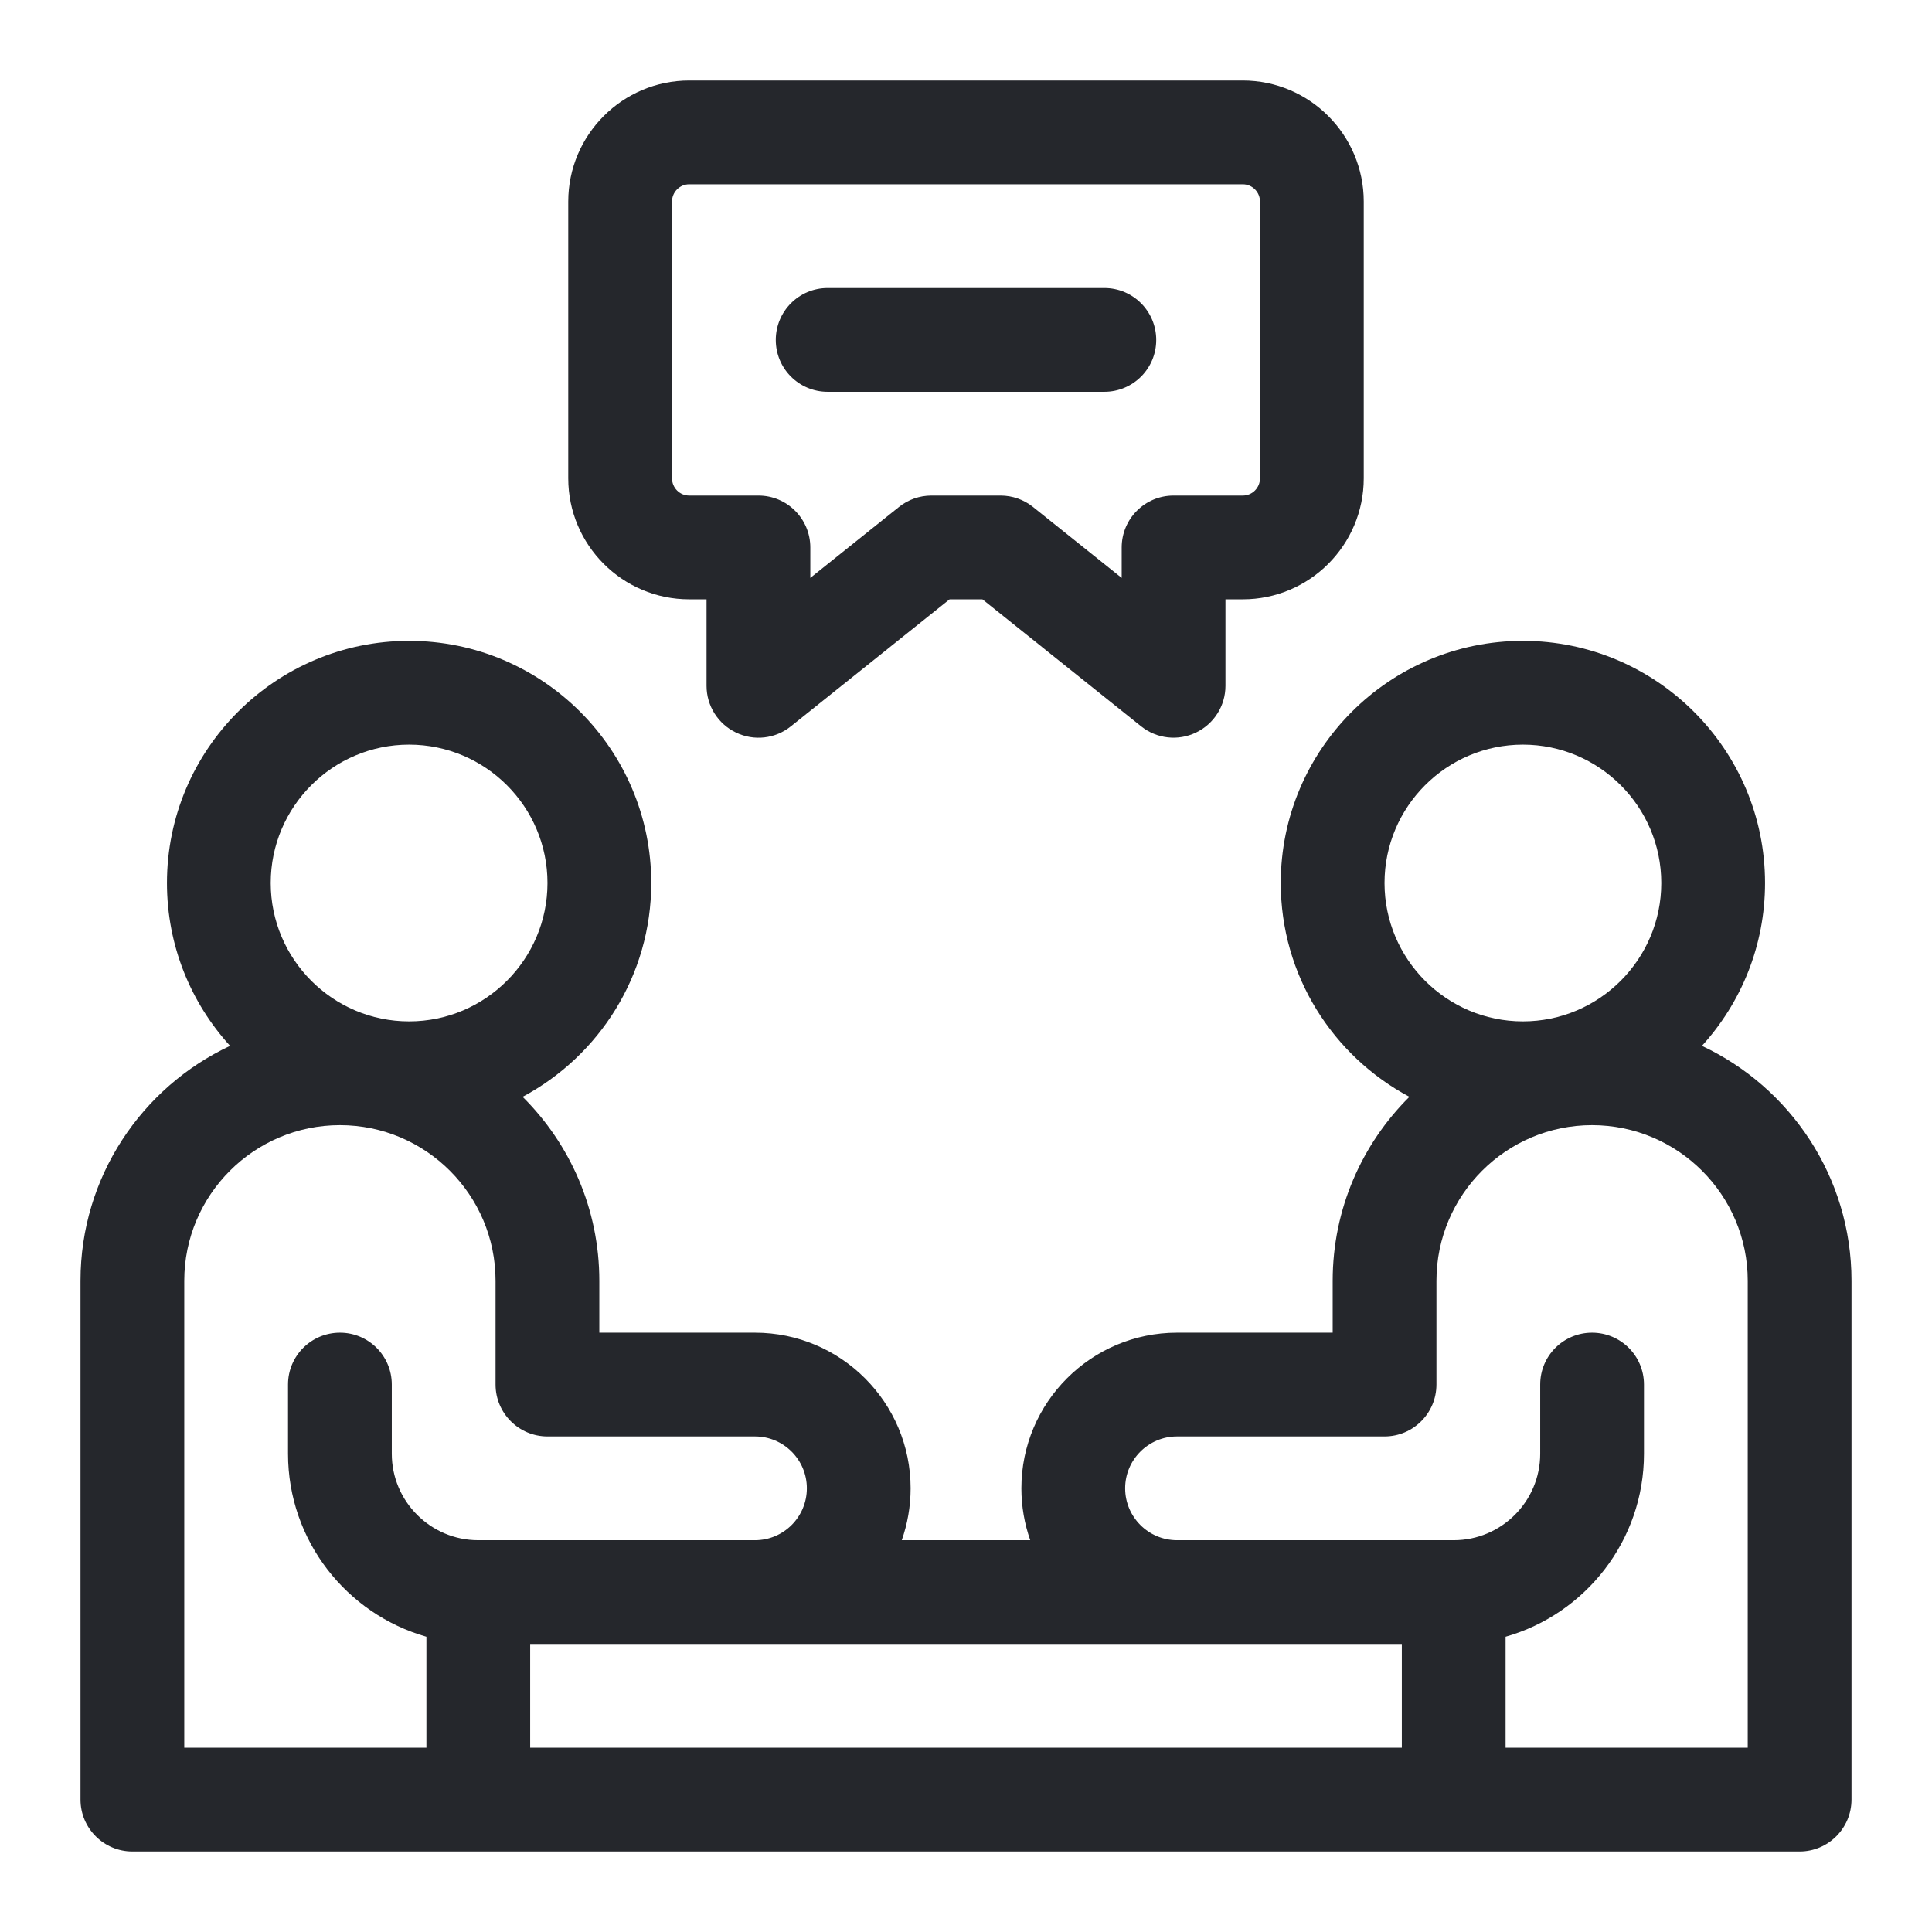
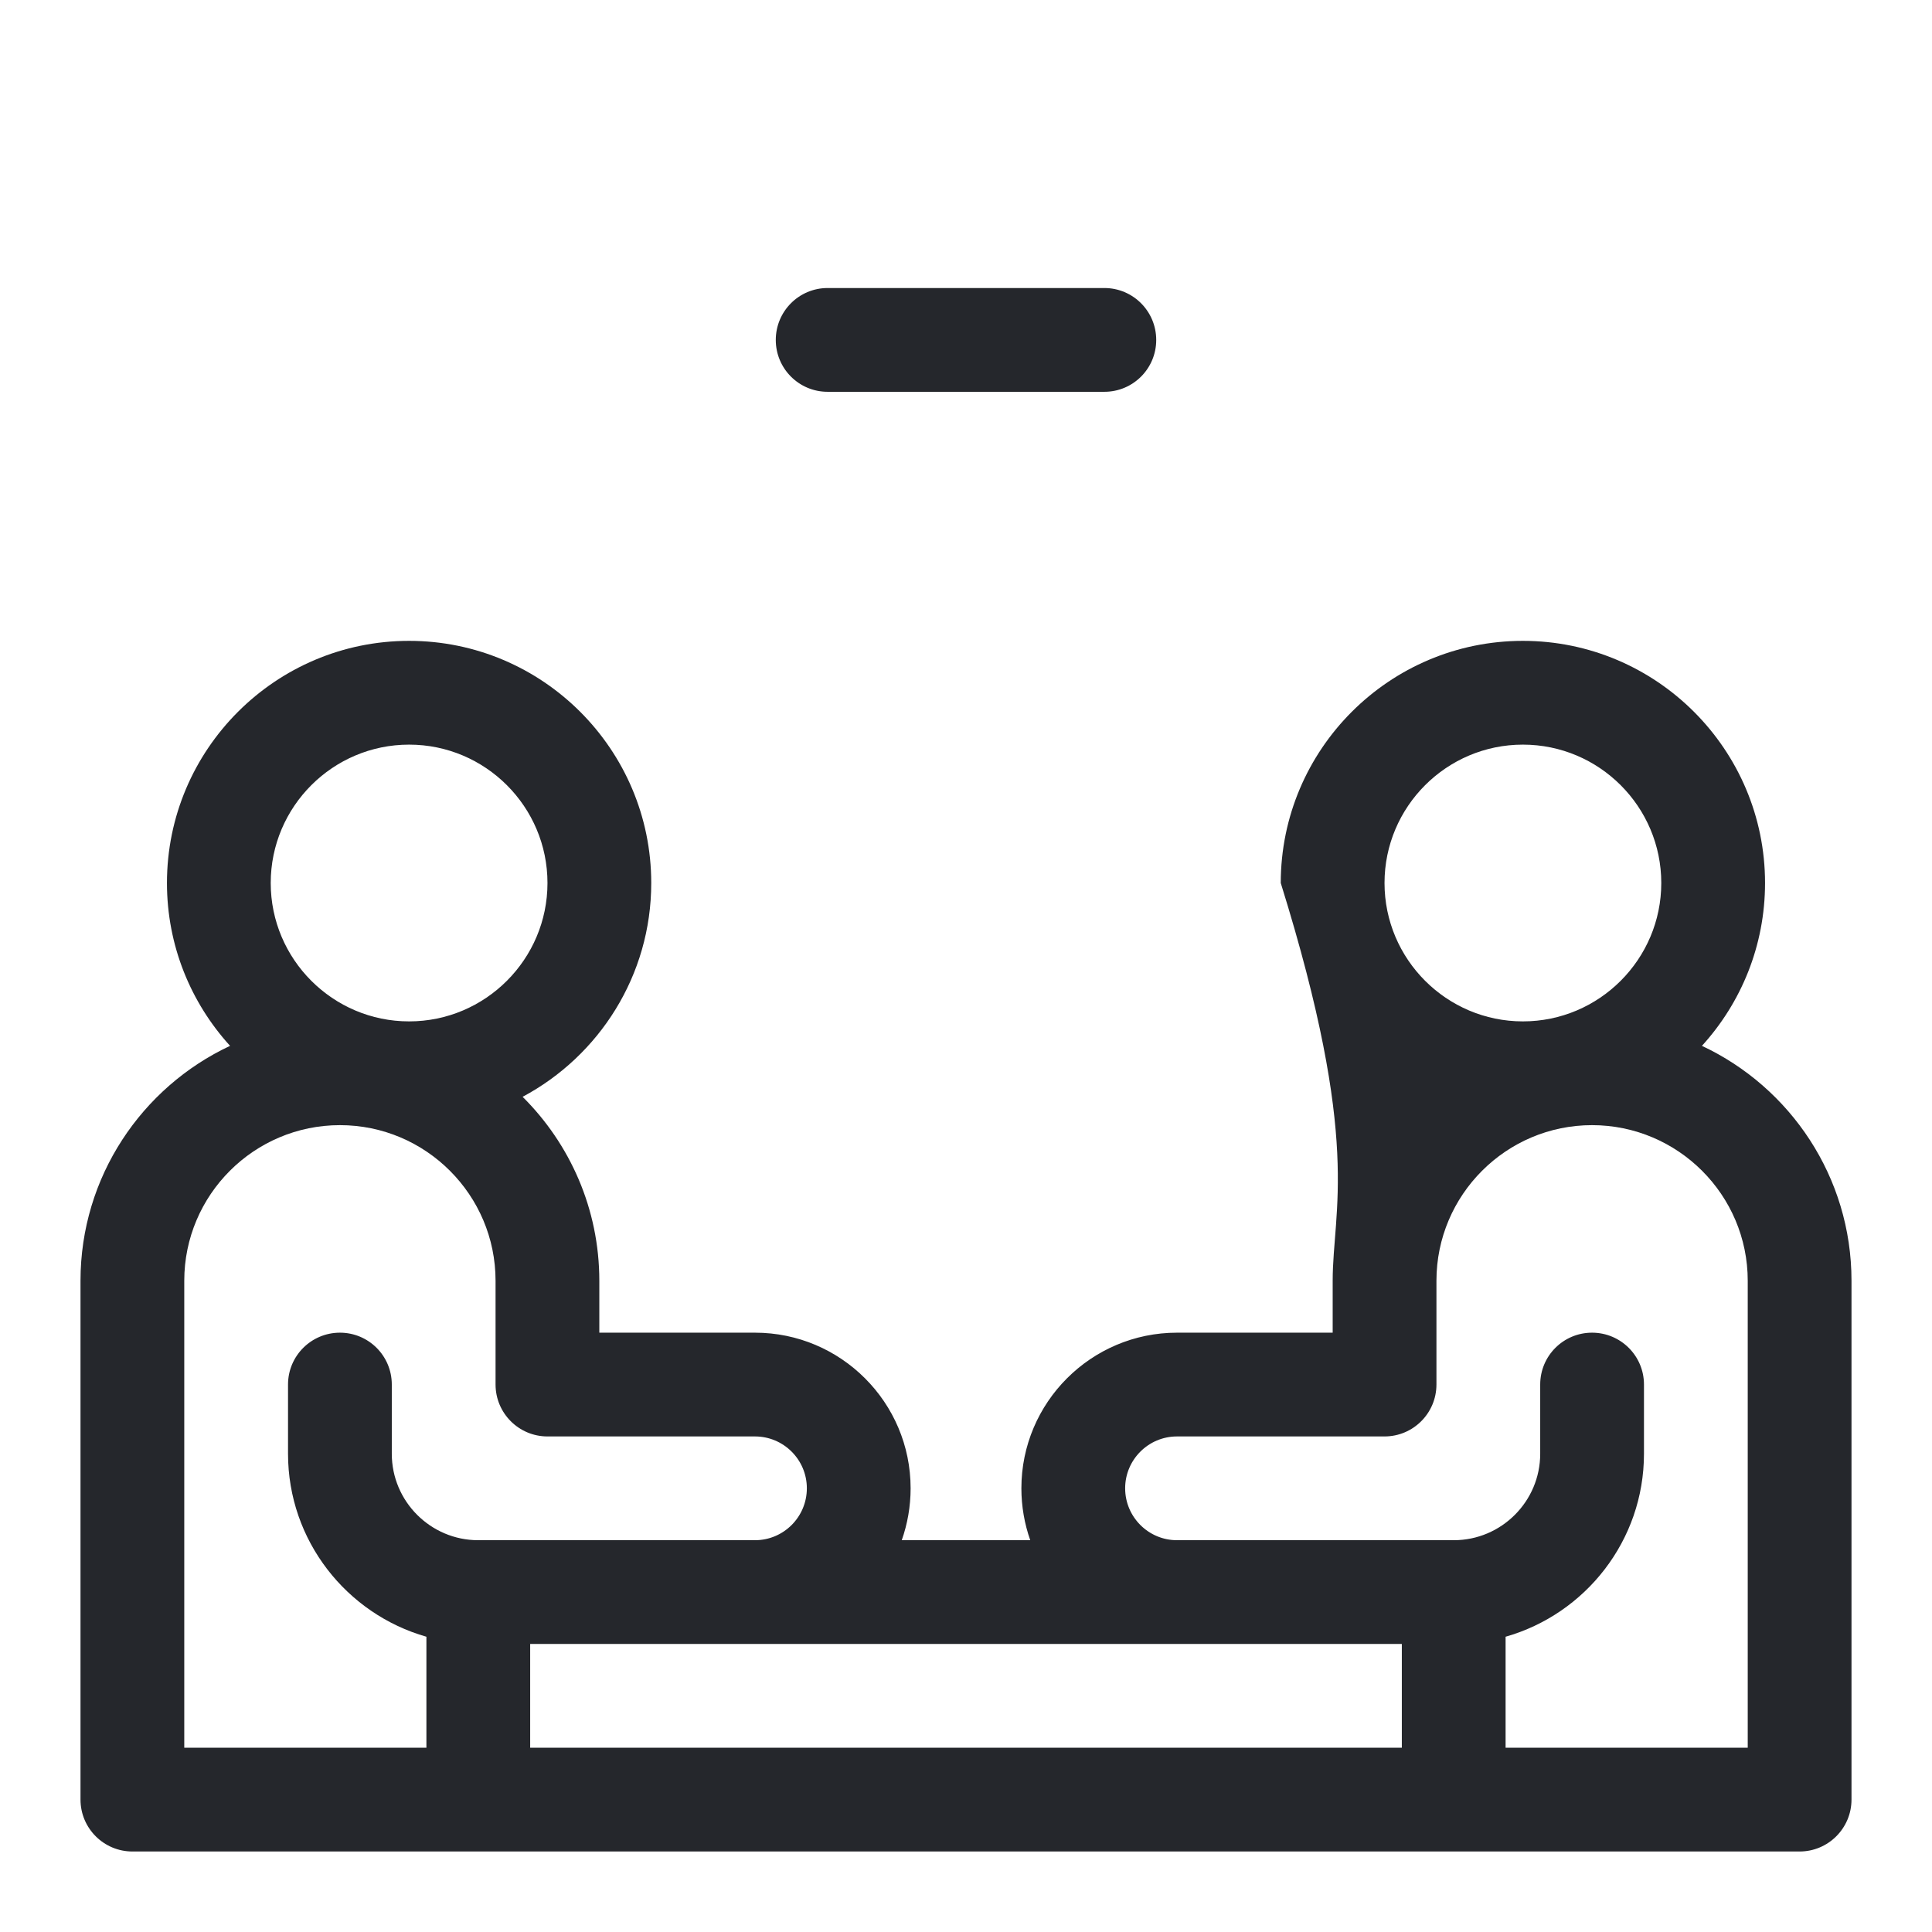
<svg xmlns="http://www.w3.org/2000/svg" width="24" height="24" viewBox="0 0 24 24" fill="none">
  <g id="fi_4552607">
    <g id="Group">
-       <path id="Vector" d="M21.142 12.992C21.629 12.457 21.926 11.747 21.926 10.969C21.926 9.31 20.576 7.961 18.918 7.961C17.259 7.961 15.91 9.31 15.91 10.969C15.91 12.118 16.558 13.118 17.508 13.625C16.92 14.209 16.555 15.018 16.555 15.91V16.555H14.621C13.555 16.555 12.688 17.422 12.688 18.488C12.688 18.714 12.727 18.931 12.798 19.133H11.202C11.273 18.931 11.312 18.714 11.312 18.488C11.312 17.422 10.445 16.555 9.379 16.555H7.445V15.91C7.445 15.018 7.08 14.209 6.492 13.625C7.442 13.118 8.09 12.118 8.09 10.969C8.09 9.31 6.741 7.961 5.082 7.961C3.423 7.961 2.074 9.31 2.074 10.969C2.074 11.747 2.371 12.457 2.858 12.992C1.761 13.506 1 14.621 1 15.91V22.355C1 22.711 1.289 23 1.645 23H22.355C22.711 23 23 22.711 23 22.355V15.91C23 14.621 22.239 13.506 21.142 12.992ZM17.199 10.969C17.199 10.021 17.97 9.25 18.918 9.25C19.866 9.25 20.637 10.021 20.637 10.969C20.637 11.916 19.866 12.688 18.918 12.688C17.97 12.688 17.199 11.916 17.199 10.969ZM5.082 9.25C6.03 9.25 6.801 10.021 6.801 10.969C6.801 11.916 6.03 12.688 5.082 12.688C4.134 12.688 3.363 11.916 3.363 10.969C3.363 10.021 4.134 9.25 5.082 9.25ZM4.223 16.555C3.867 16.555 3.578 16.843 3.578 17.199V18.059C3.578 19.138 4.306 20.05 5.297 20.332V21.711H2.289V15.91C2.289 14.844 3.156 13.977 4.223 13.977C5.289 13.977 6.156 14.844 6.156 15.91V17.199C6.156 17.555 6.445 17.844 6.801 17.844H9.379C9.734 17.844 10.023 18.133 10.023 18.488C10.023 18.844 9.734 19.133 9.379 19.133H5.941C5.349 19.133 4.867 18.651 4.867 18.059V17.199C4.867 16.843 4.579 16.555 4.223 16.555ZM17.414 21.711H6.586V20.422H17.414V21.711ZM21.711 21.711H18.703V20.332C19.694 20.05 20.422 19.138 20.422 18.059V17.199C20.422 16.843 20.133 16.555 19.777 16.555C19.421 16.555 19.133 16.843 19.133 17.199V18.059C19.133 18.651 18.651 19.133 18.059 19.133H14.621C14.266 19.133 13.977 18.844 13.977 18.488C13.977 18.133 14.266 17.844 14.621 17.844H17.199C17.555 17.844 17.844 17.555 17.844 17.199V15.91C17.844 14.844 18.711 13.977 19.777 13.977C20.843 13.977 21.711 14.844 21.711 15.91V21.711Z" fill="#25272C" />
-       <path id="Vector_2" d="M8.562 7.445H8.777V8.52C8.777 8.767 8.919 8.993 9.143 9.1C9.366 9.208 9.631 9.178 9.824 9.023L11.796 7.445H12.204L14.176 9.023C14.37 9.178 14.635 9.207 14.857 9.1C15.081 8.993 15.223 8.767 15.223 8.52V7.445H15.438C16.267 7.445 16.941 6.771 16.941 5.941V2.504C16.941 1.675 16.267 1 15.438 1H8.562C7.733 1 7.059 1.675 7.059 2.504V5.941C7.059 6.771 7.733 7.445 8.562 7.445ZM8.348 2.504C8.348 2.385 8.444 2.289 8.562 2.289H15.438C15.556 2.289 15.652 2.385 15.652 2.504V5.941C15.652 6.06 15.556 6.156 15.438 6.156H14.578C14.222 6.156 13.934 6.445 13.934 6.801V7.179L12.832 6.297C12.718 6.206 12.576 6.156 12.43 6.156H11.57C11.424 6.156 11.282 6.206 11.168 6.297L10.066 7.179V6.801C10.066 6.445 9.778 6.156 9.422 6.156H8.562C8.444 6.156 8.348 6.06 8.348 5.941V2.504Z" fill="#25272C" />
+       <path id="Vector" d="M21.142 12.992C21.629 12.457 21.926 11.747 21.926 10.969C21.926 9.31 20.576 7.961 18.918 7.961C17.259 7.961 15.91 9.31 15.91 10.969C16.92 14.209 16.555 15.018 16.555 15.91V16.555H14.621C13.555 16.555 12.688 17.422 12.688 18.488C12.688 18.714 12.727 18.931 12.798 19.133H11.202C11.273 18.931 11.312 18.714 11.312 18.488C11.312 17.422 10.445 16.555 9.379 16.555H7.445V15.91C7.445 15.018 7.08 14.209 6.492 13.625C7.442 13.118 8.09 12.118 8.09 10.969C8.09 9.31 6.741 7.961 5.082 7.961C3.423 7.961 2.074 9.31 2.074 10.969C2.074 11.747 2.371 12.457 2.858 12.992C1.761 13.506 1 14.621 1 15.91V22.355C1 22.711 1.289 23 1.645 23H22.355C22.711 23 23 22.711 23 22.355V15.91C23 14.621 22.239 13.506 21.142 12.992ZM17.199 10.969C17.199 10.021 17.97 9.25 18.918 9.25C19.866 9.25 20.637 10.021 20.637 10.969C20.637 11.916 19.866 12.688 18.918 12.688C17.97 12.688 17.199 11.916 17.199 10.969ZM5.082 9.25C6.03 9.25 6.801 10.021 6.801 10.969C6.801 11.916 6.03 12.688 5.082 12.688C4.134 12.688 3.363 11.916 3.363 10.969C3.363 10.021 4.134 9.25 5.082 9.25ZM4.223 16.555C3.867 16.555 3.578 16.843 3.578 17.199V18.059C3.578 19.138 4.306 20.05 5.297 20.332V21.711H2.289V15.91C2.289 14.844 3.156 13.977 4.223 13.977C5.289 13.977 6.156 14.844 6.156 15.91V17.199C6.156 17.555 6.445 17.844 6.801 17.844H9.379C9.734 17.844 10.023 18.133 10.023 18.488C10.023 18.844 9.734 19.133 9.379 19.133H5.941C5.349 19.133 4.867 18.651 4.867 18.059V17.199C4.867 16.843 4.579 16.555 4.223 16.555ZM17.414 21.711H6.586V20.422H17.414V21.711ZM21.711 21.711H18.703V20.332C19.694 20.05 20.422 19.138 20.422 18.059V17.199C20.422 16.843 20.133 16.555 19.777 16.555C19.421 16.555 19.133 16.843 19.133 17.199V18.059C19.133 18.651 18.651 19.133 18.059 19.133H14.621C14.266 19.133 13.977 18.844 13.977 18.488C13.977 18.133 14.266 17.844 14.621 17.844H17.199C17.555 17.844 17.844 17.555 17.844 17.199V15.91C17.844 14.844 18.711 13.977 19.777 13.977C20.843 13.977 21.711 14.844 21.711 15.91V21.711Z" fill="#25272C" />
      <path id="Vector_3" d="M10.281 4.867H13.719C14.075 4.867 14.363 4.579 14.363 4.223C14.363 3.867 14.075 3.578 13.719 3.578H10.281C9.925 3.578 9.637 3.867 9.637 4.223C9.637 4.579 9.925 4.867 10.281 4.867Z" fill="#25272C" />
    </g>
  </g>
</svg>